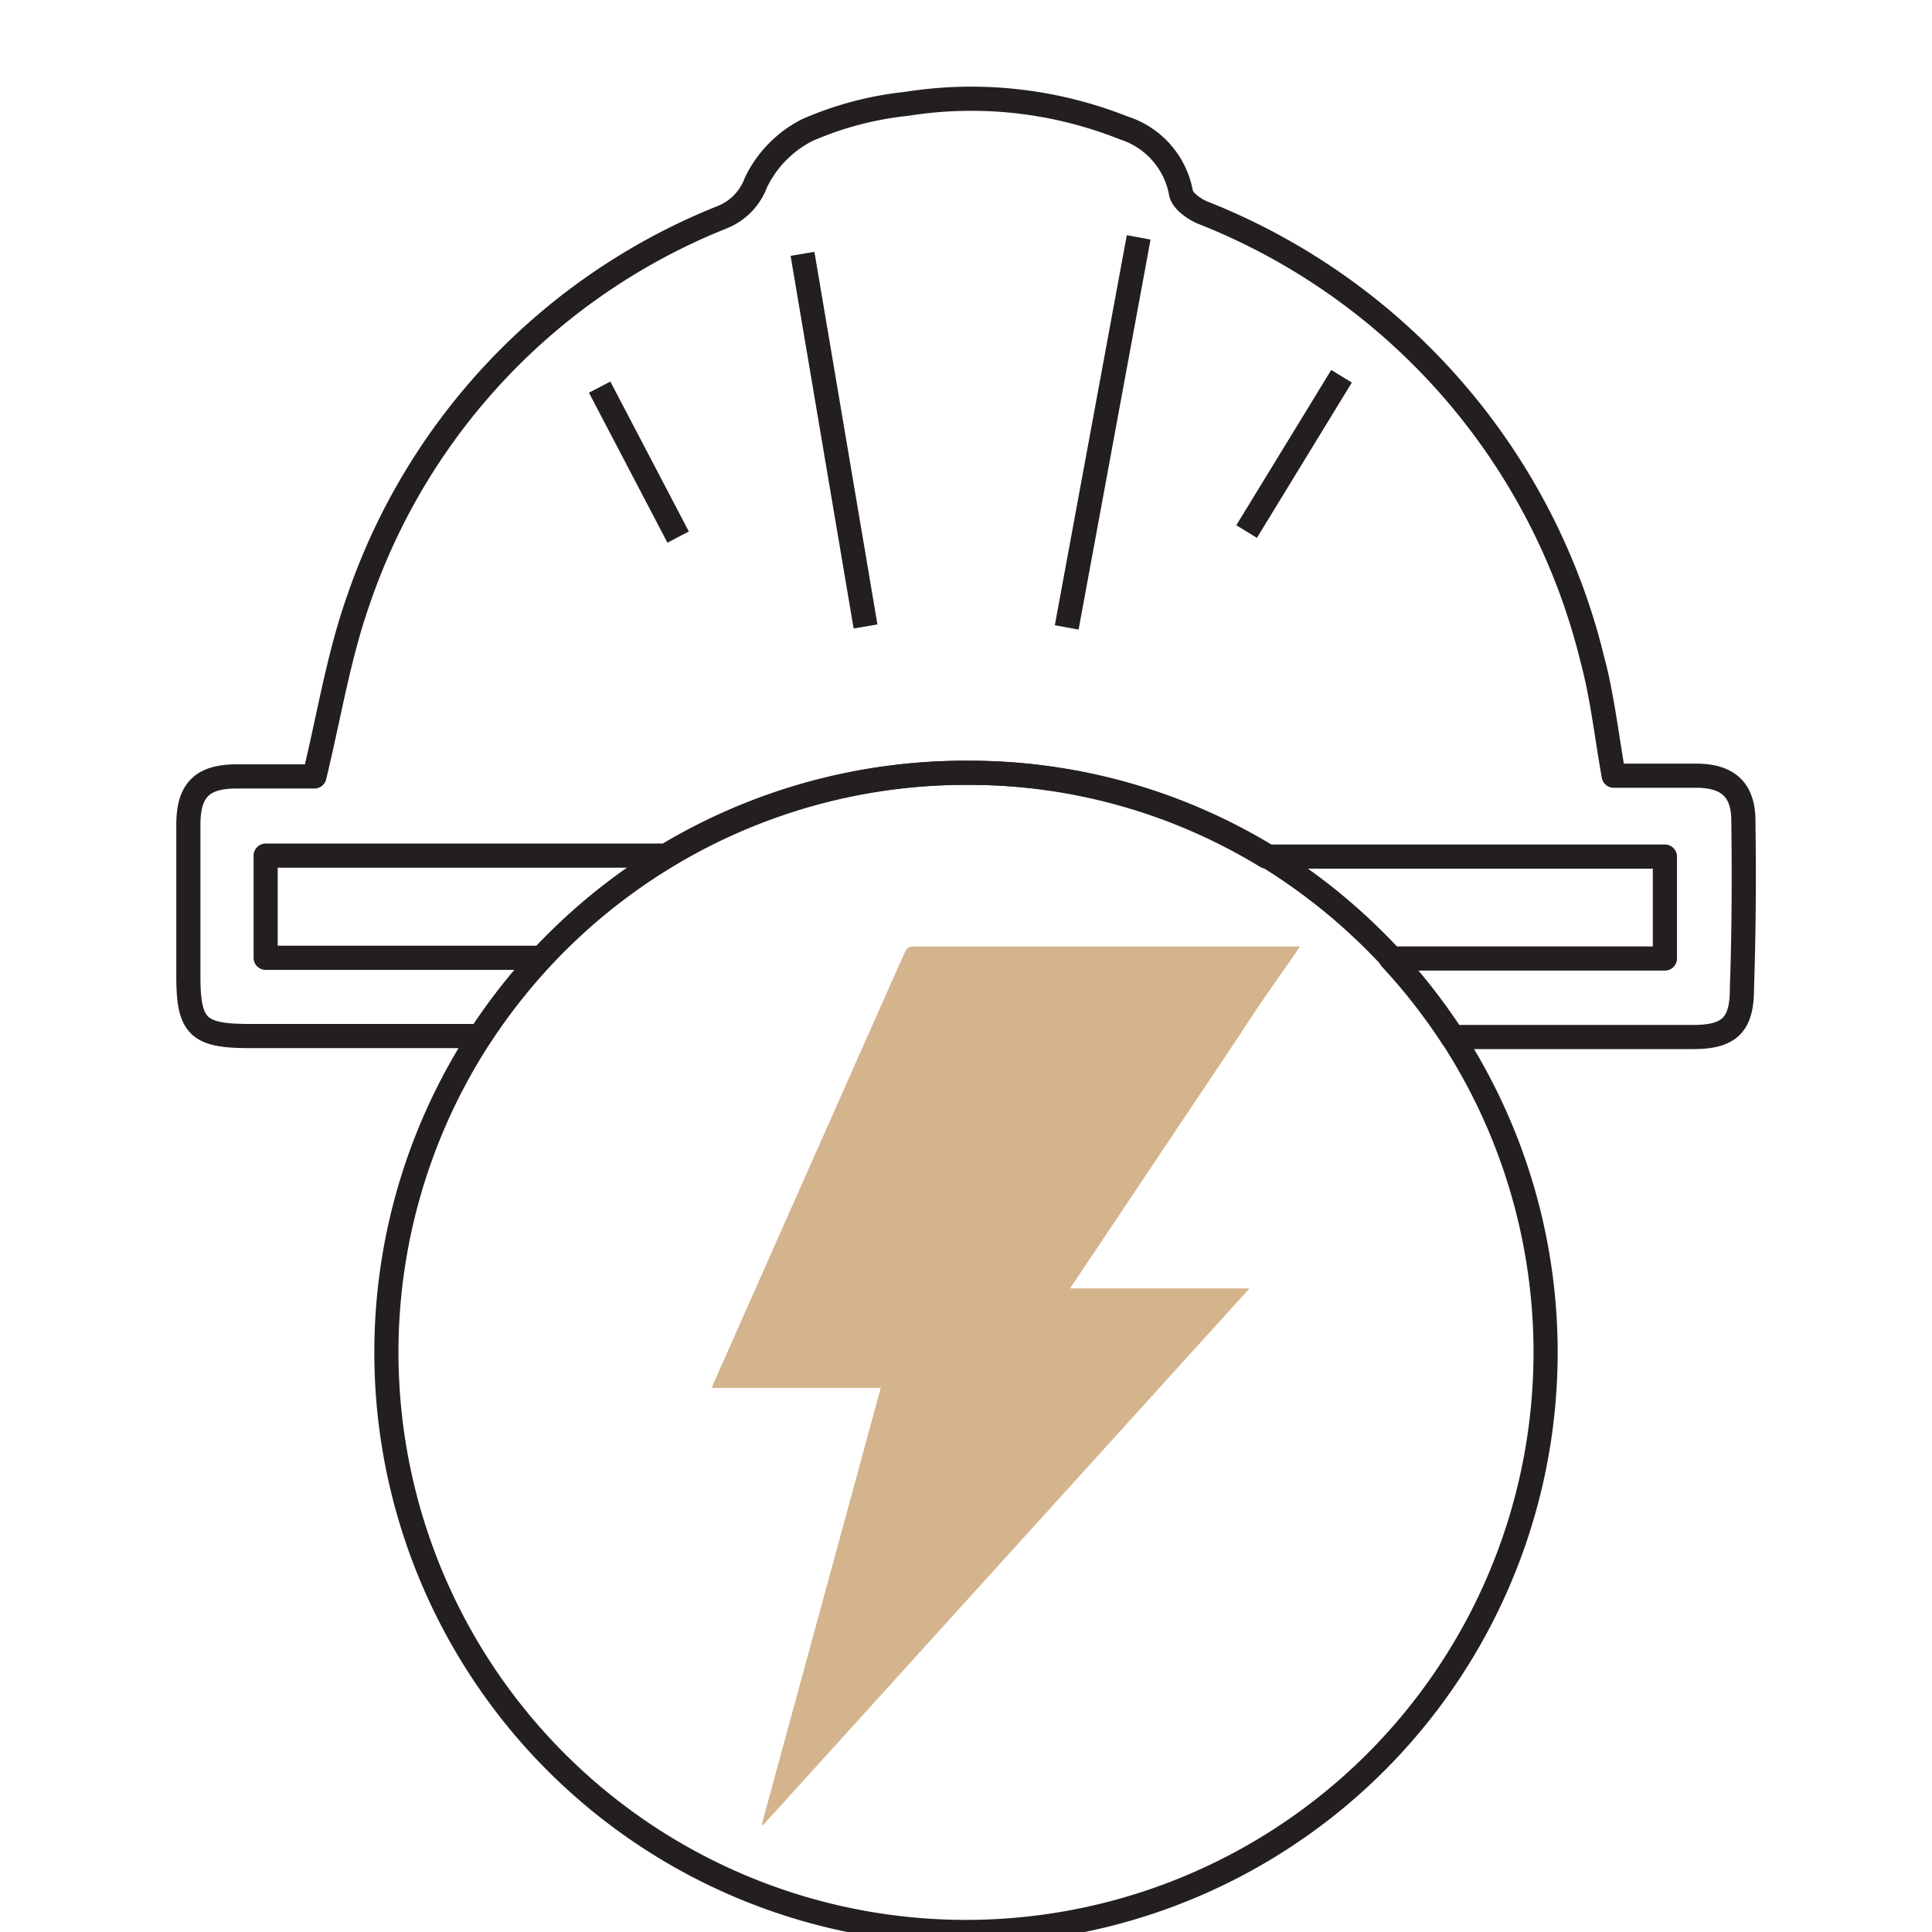
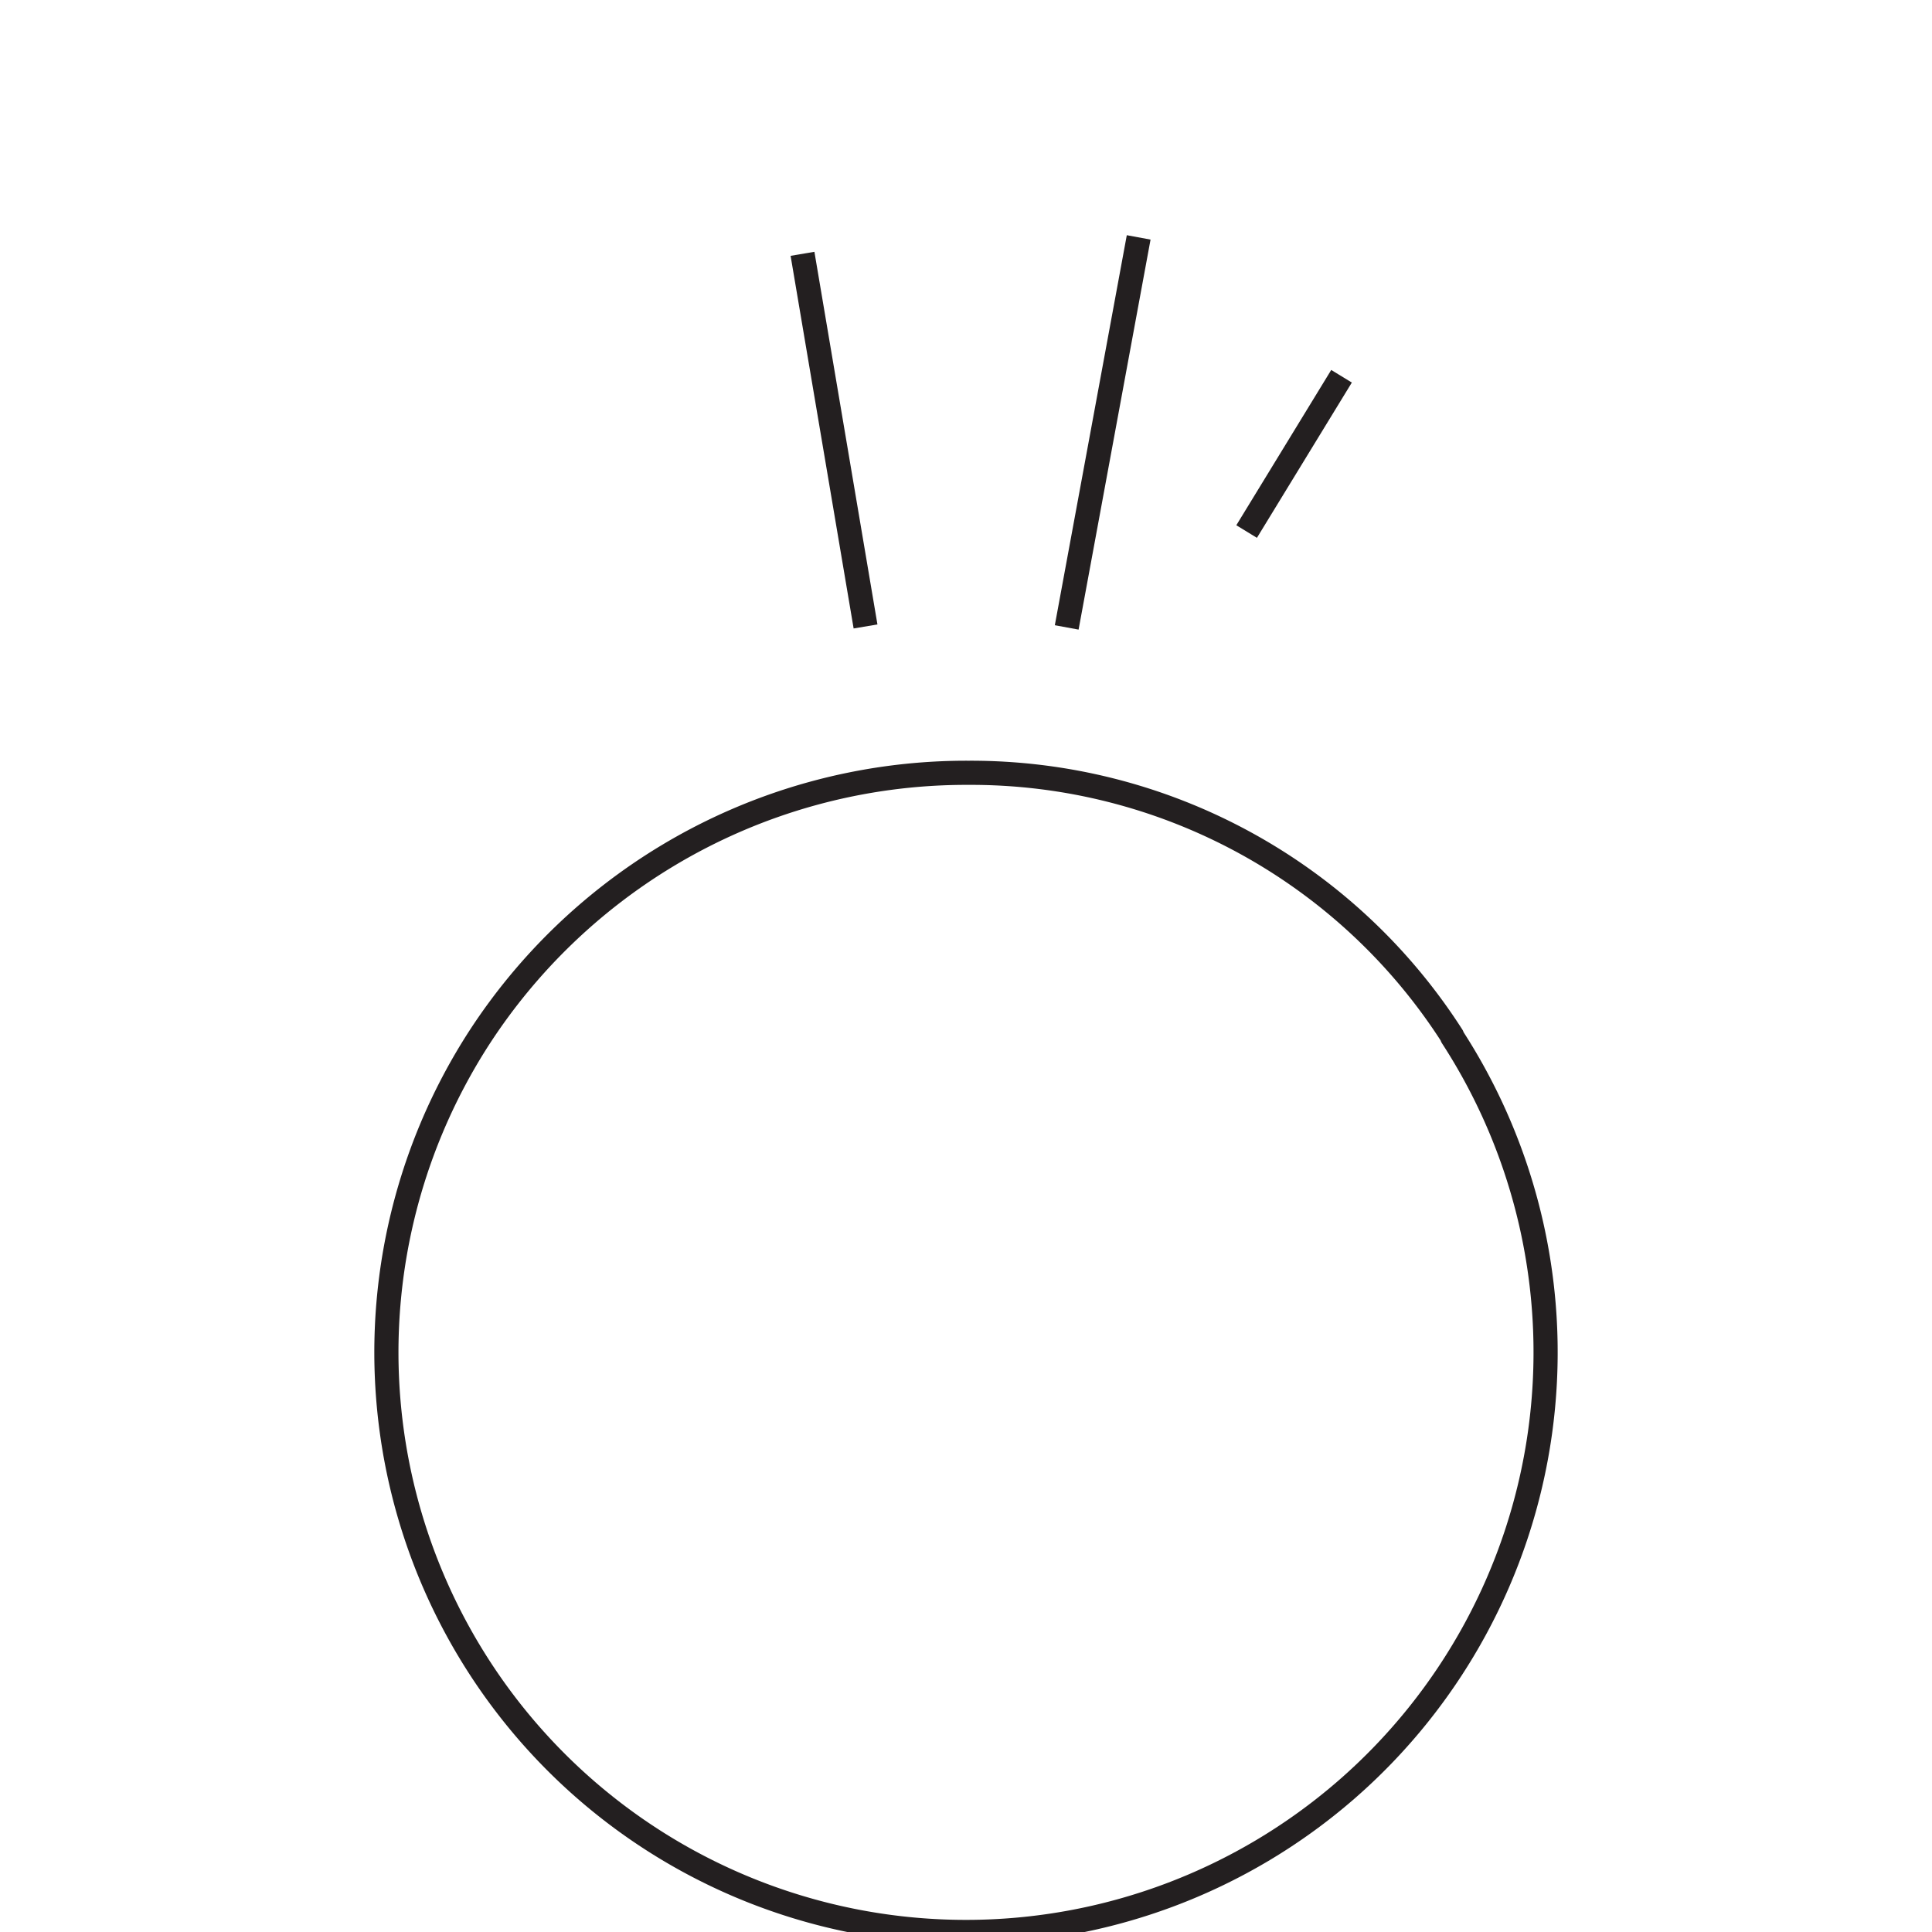
<svg xmlns="http://www.w3.org/2000/svg" id="Layer_1" data-name="Layer 1" viewBox="0 0 80 80">
  <defs>
    <style>.cls-1{fill:none;stroke:#231f20;stroke-linejoin:round;}.cls-2{fill:#d4b48d;}</style>
  </defs>
-   <path class="cls-1" d="M72.19,34c0-1.28-.62-1.86-1.9-1.88H66.82c-.3-1.68-.47-3.27-.88-4.8A26.69,26.69,0,0,0,49.79,8.8c-.36-.15-.84-.5-.89-.82A3.48,3.48,0,0,0,46.54,5.3a17.09,17.09,0,0,0-9-1,13.86,13.86,0,0,0-4.12,1.09,4.74,4.74,0,0,0-2.12,2.17A2.46,2.46,0,0,1,29.89,9,26.15,26.15,0,0,0,14.83,24.88c-.81,2.3-1.2,4.75-1.81,7.27H9.8c-1.43,0-2,.57-2,2,0,2.08,0,4.17,0,6.26s.38,2.49,2.52,2.49h9.56a24.74,24.74,0,0,1,2.53-3.24H11V35.43H27.58A24,24,0,0,1,40.11,32a23.66,23.66,0,0,1,12.33,3.47h16.5v4.22H57.59a24.26,24.26,0,0,1,2.54,3.25h10c1.51,0,2-.54,2-2C72.21,38.58,72.22,36.3,72.19,34Z" />
-   <line class="cls-1" x1="24.83" y1="16.03" x2="28.08" y2="22.24" />
  <line class="cls-1" x1="33.23" y1="10.51" x2="35.84" y2="25.94" />
  <line class="cls-1" x1="47.15" y1="9.83" x2="44.17" y2="25.98" />
  <line class="cls-1" x1="55.55" y1="15.58" x2="51.62" y2="22.01" />
-   <path class="cls-1" d="M60.13,42.9a24.46,24.46,0,0,0-7.69-7.47A23.66,23.66,0,0,0,40.11,32a24,24,0,0,0-12.53,3.47,24.13,24.13,0,0,0-7.71,7.46,24,24,0,1,0,40.26,0Z" />
-   <path class="cls-2" d="M51.31,42.89l-7,10.46h7.43L31.61,75.56l-.07,0,4.93-18.09h-7c.06-.14.09-.23.13-.31l6.31-14.23,1.44-3.24.1-.22c.08-.18.16-.28.38-.28h16l-.33.49C52.75,40.74,52,41.81,51.31,42.89Z" />
+   <path class="cls-1" d="M60.13,42.9A23.66,23.66,0,0,0,40.11,32a24,24,0,0,0-12.53,3.47,24.13,24.13,0,0,0-7.71,7.46,24,24,0,1,0,40.26,0Z" />
</svg>